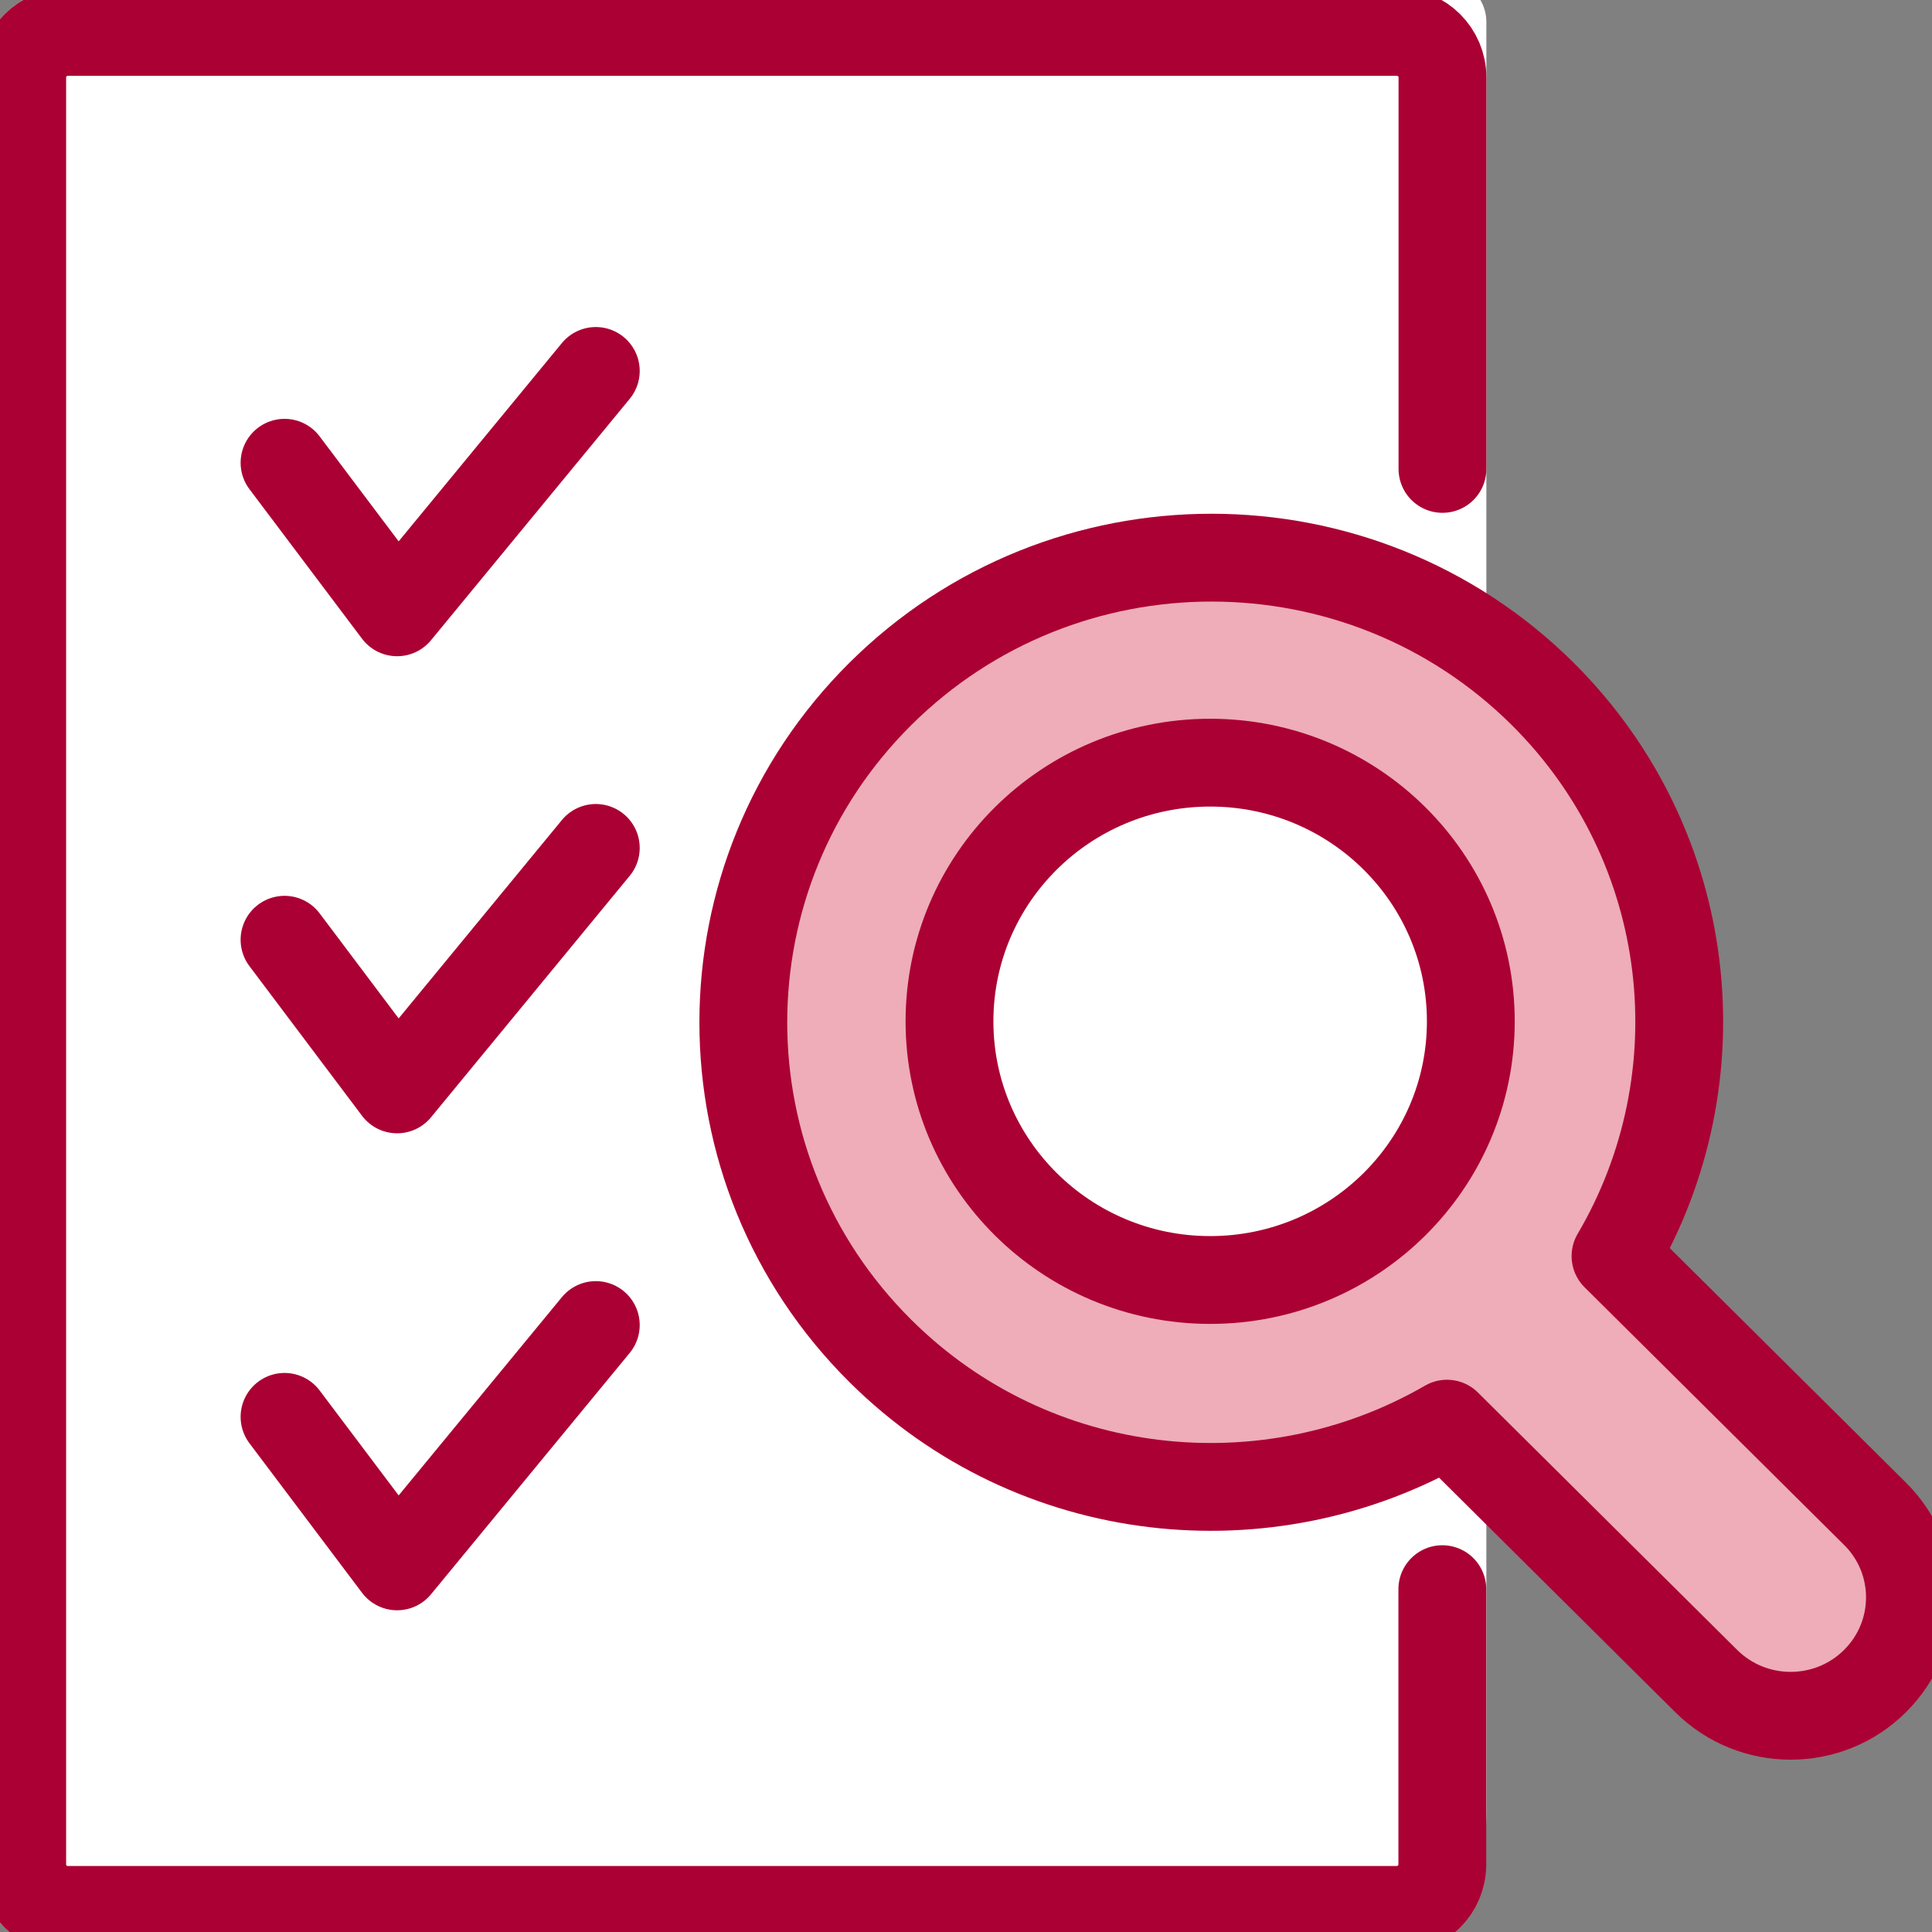
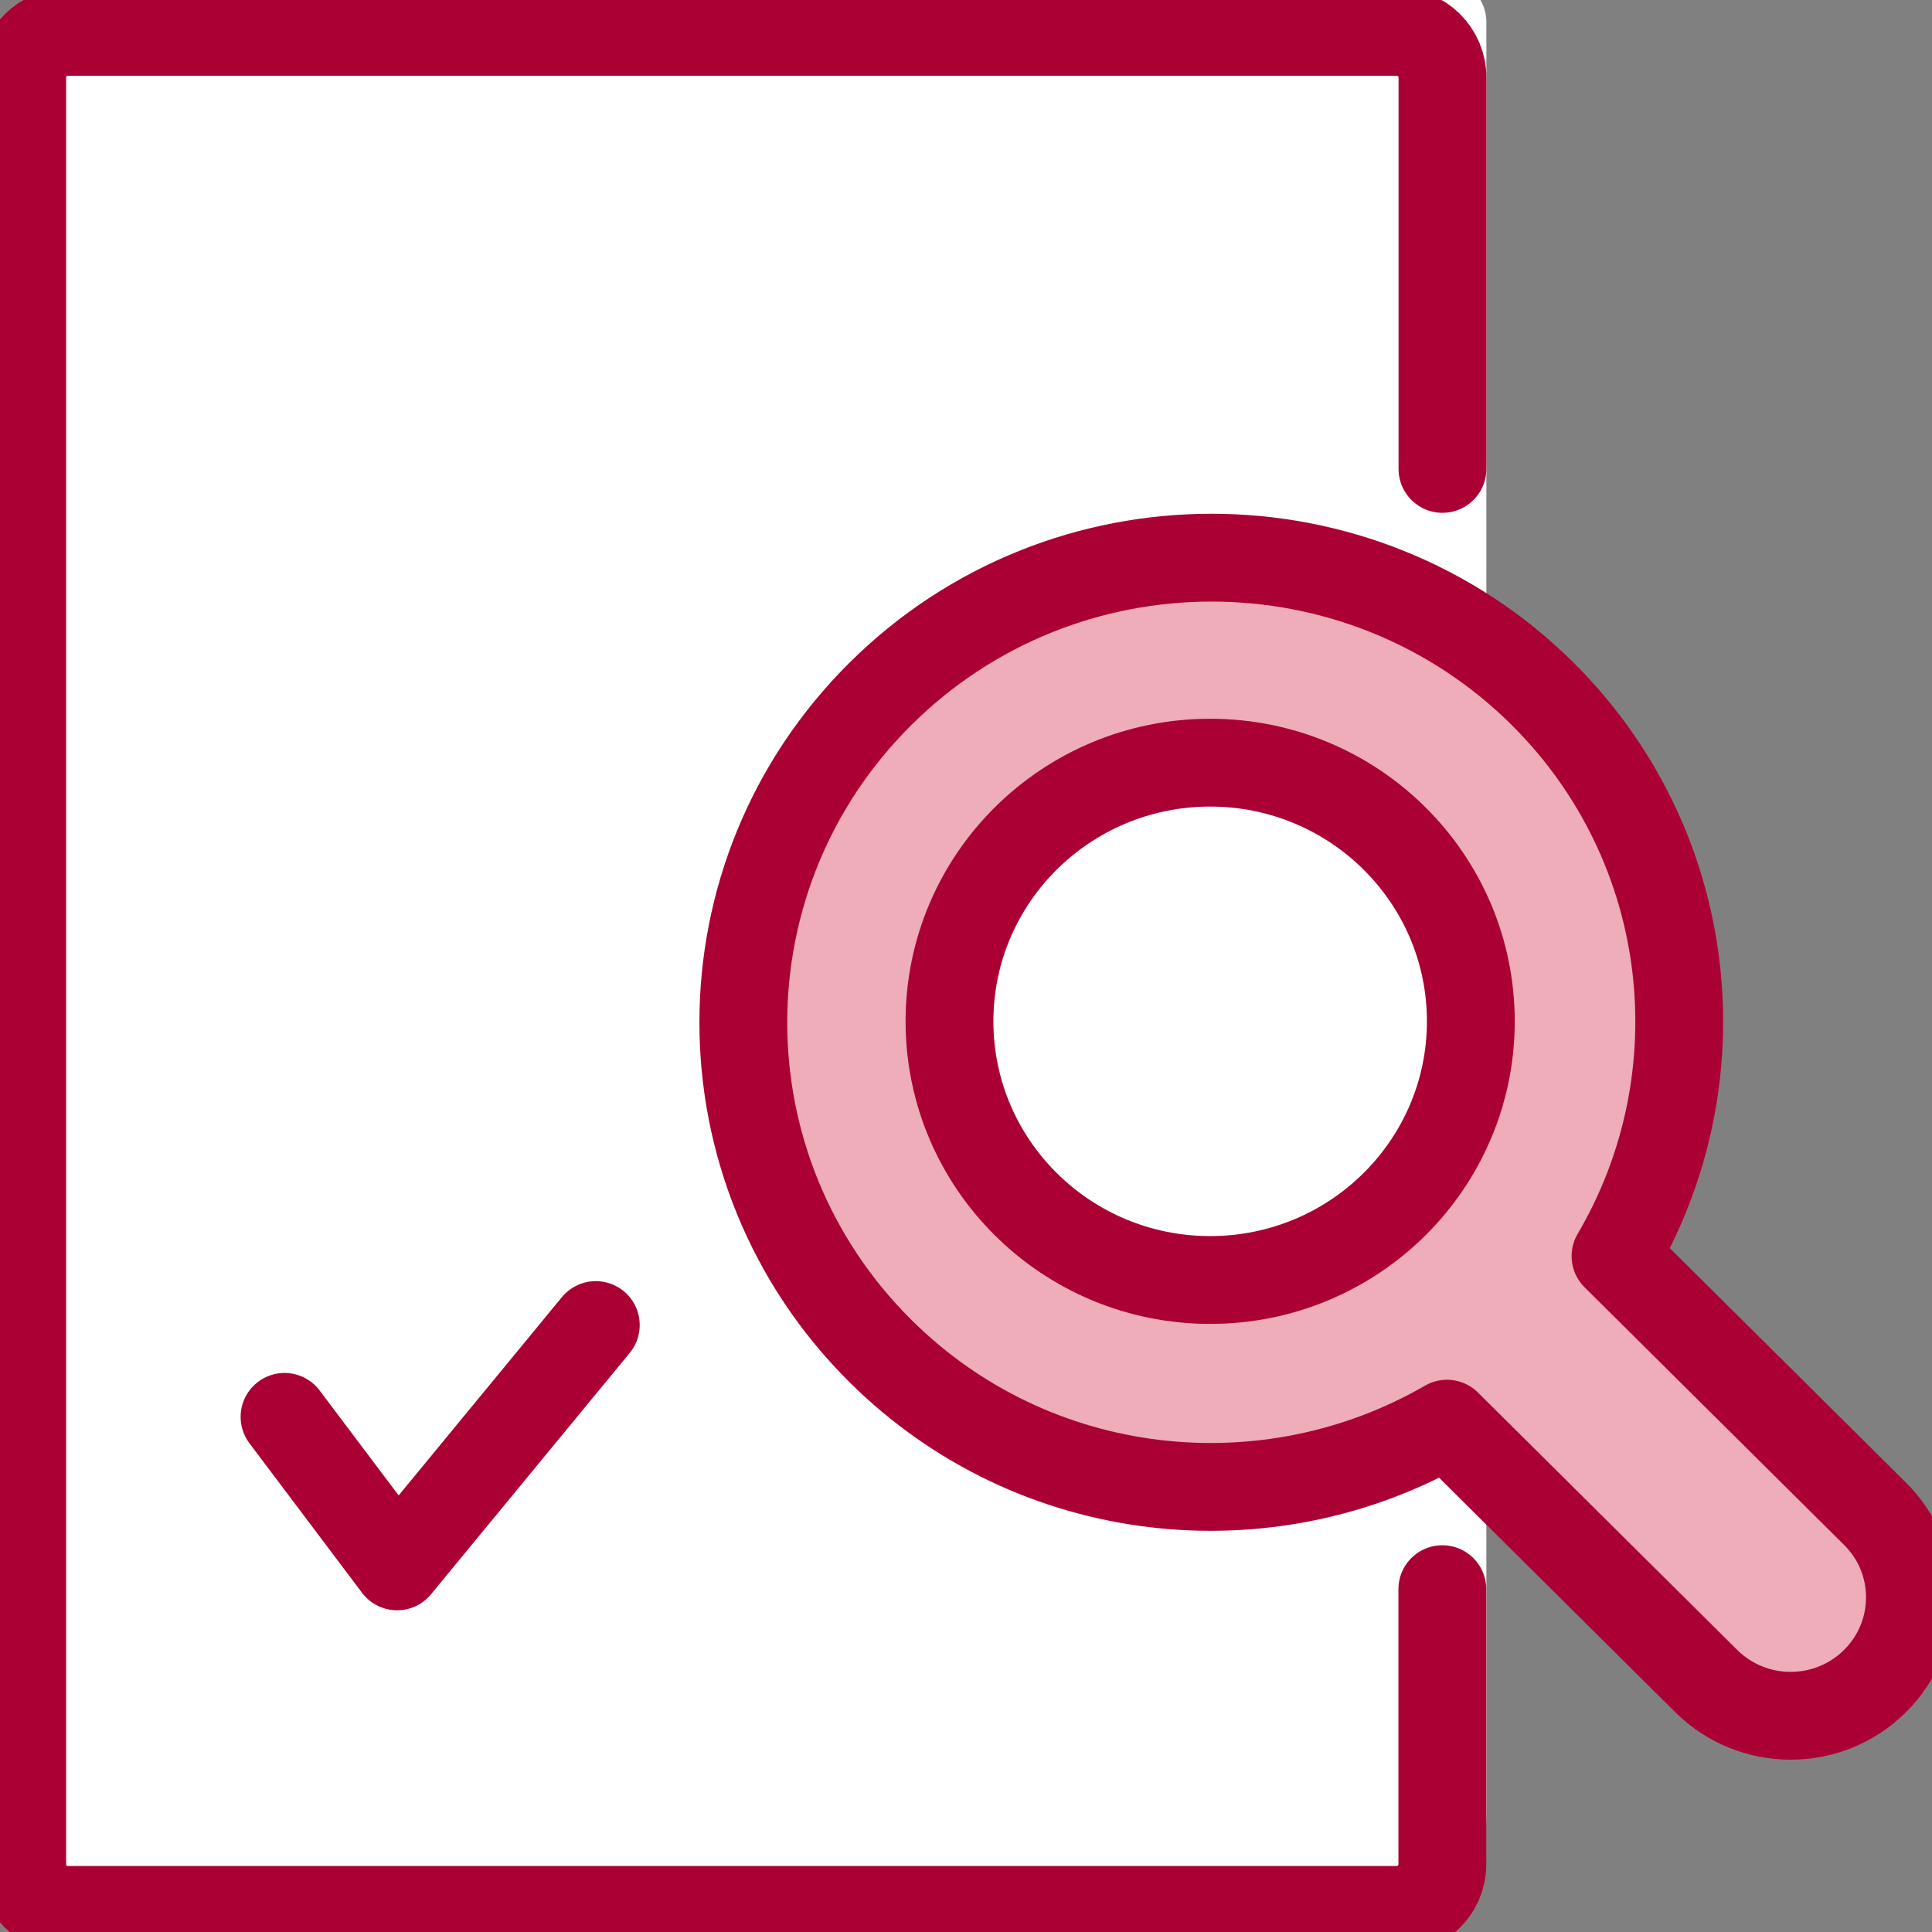
<svg xmlns="http://www.w3.org/2000/svg" width="44" height="44" viewBox="0 0 44 44" fill="none">
  <rect x="0" y="0" width="44" height="44" fill="#808080" stroke="none" />
  <g clip-path="url(#clip0_58_85)">
    <path d="M31.808 43.497H1.546C0.971 43.497 0.506 43.034 0.506 42.462V1.762C0.506 1.19 0.971 0.727 1.546 0.727H31.811C32.386 0.727 32.851 1.19 32.851 0.503V41.207C32.851 43.037 32.386 43.5 31.811 43.5L31.808 43.497Z" fill="white" stroke="white" stroke-width="2" stroke-linecap="round" stroke-linejoin="round" />
    <path d="M32.848 36.192V42.462C32.848 43.034 32.382 43.497 31.808 43.497H1.546C0.971 43.497 0.506 43.034 0.506 42.462V1.762C0.506 1.19 0.971 0.727 1.546 0.727H31.811C32.386 0.727 32.851 1.19 32.851 1.762V10.679" stroke="#AB0033" stroke-width="2" stroke-linecap="round" stroke-linejoin="round" />
    <path d="M42.698 34.471L36.792 28.607C39.175 24.556 38.625 19.274 35.131 15.8C30.965 11.667 24.216 11.667 20.053 15.8C15.887 19.935 15.887 26.634 20.053 30.77C23.551 34.244 28.869 34.787 32.954 32.423L38.859 38.286C39.921 39.339 41.642 39.339 42.701 38.286C43.763 37.233 43.763 35.524 42.701 34.474L42.698 34.471ZM27.561 29.151C24.281 29.151 21.624 26.513 21.624 23.26C21.624 20.007 24.281 17.369 27.561 17.369C30.84 17.369 33.497 20.007 33.497 23.26C33.497 26.513 30.84 29.151 27.561 29.151Z" fill="#EEADB8" />
    <path d="M42.698 34.471L36.792 28.607C39.175 24.556 38.625 19.274 35.131 15.8C30.965 11.667 24.216 11.667 20.053 15.8C15.887 19.935 15.887 26.634 20.053 30.77C23.551 34.244 28.869 34.787 32.954 32.423L38.859 38.286C39.921 39.339 41.642 39.339 42.701 38.286C43.763 37.233 43.763 35.524 42.701 34.474L42.698 34.471Z" stroke="#AB0033" stroke-width="2" stroke-linecap="round" stroke-linejoin="round" />
    <path d="M27.561 29.151C30.839 29.151 33.497 26.514 33.497 23.26C33.497 20.006 30.839 17.369 27.561 17.369C24.282 17.369 21.624 20.006 21.624 23.26C21.624 26.514 24.282 29.151 27.561 29.151Z" stroke="#AB0033" stroke-width="2" stroke-linecap="round" stroke-linejoin="round" />
-     <path d="M6.48 10.539L9.044 13.945L13.569 8.448" stroke="#AB0033" stroke-width="2" stroke-linecap="round" stroke-linejoin="round" />
-     <path d="M6.48 21.402L9.044 24.81L13.569 19.311" stroke="#AB0033" stroke-width="2" stroke-linecap="round" stroke-linejoin="round" />
    <path d="M6.48 32.268L9.044 35.673L13.569 30.177" stroke="#AB0033" stroke-width="2" stroke-linecap="round" stroke-linejoin="round" />
  </g>
  <defs>
    <clipPath id="clip0_58_85">
      <rect width="44" height="44" fill="white" />
    </clipPath>
  </defs>
</svg>